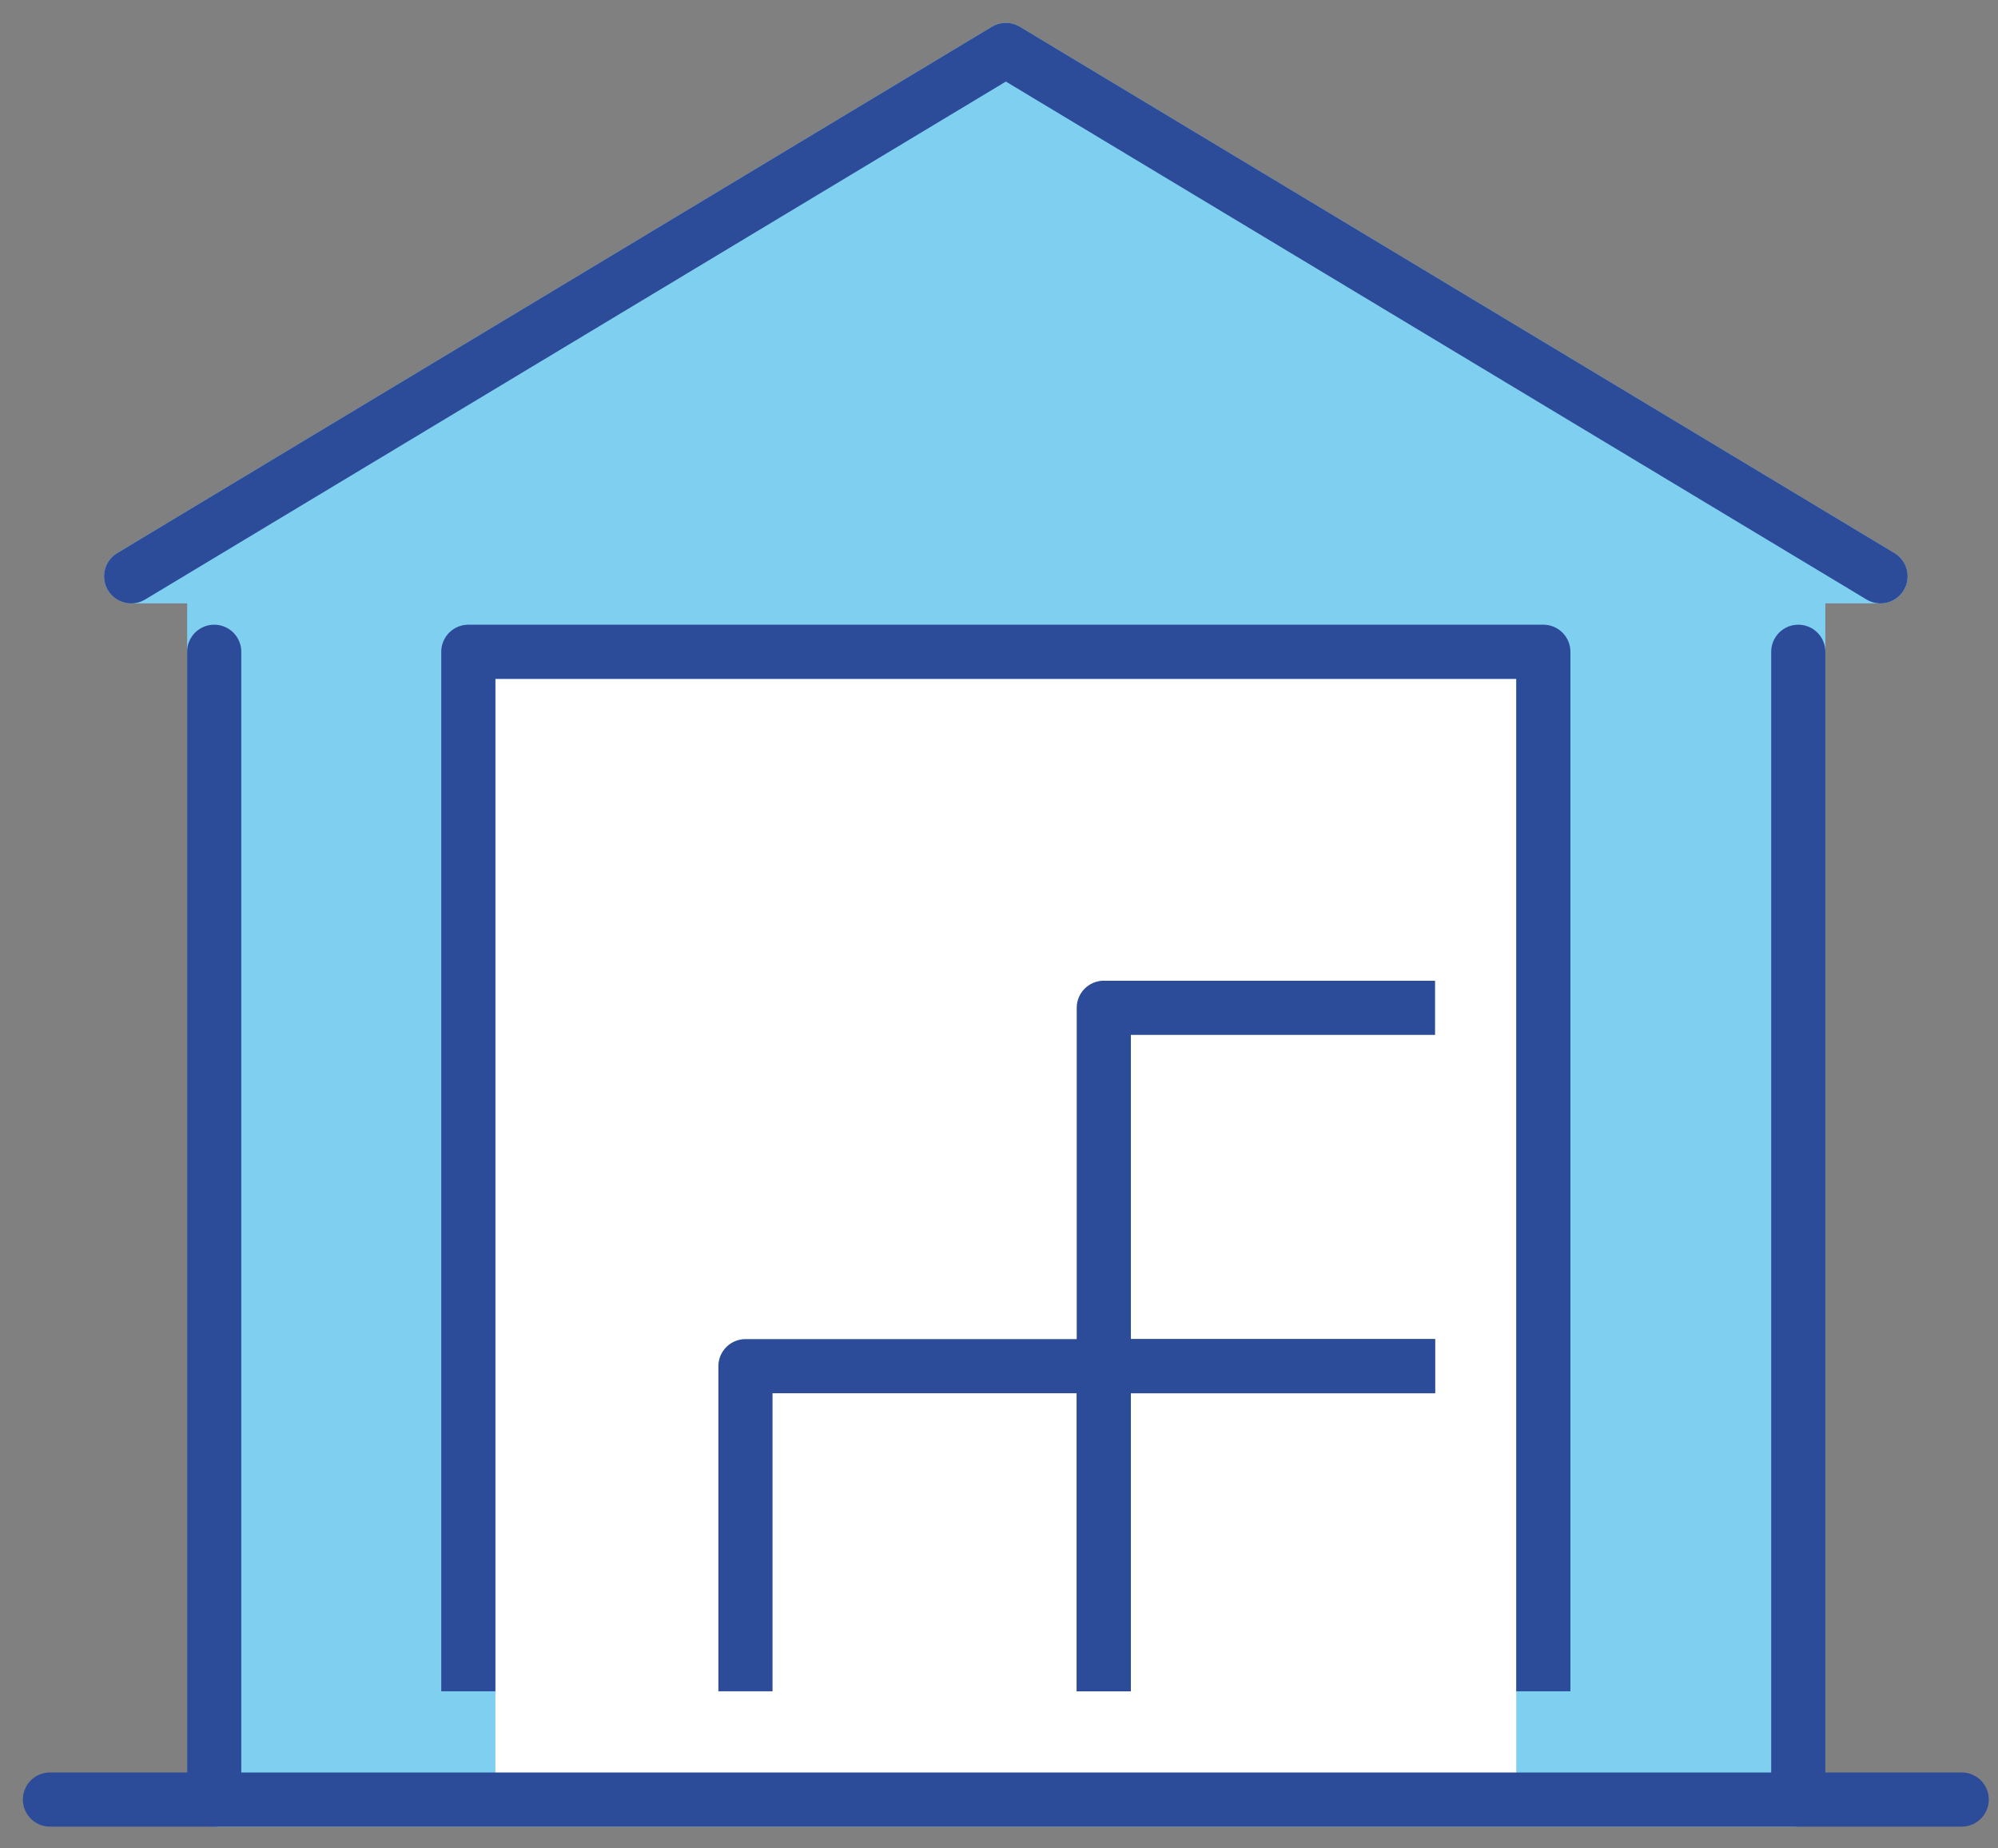
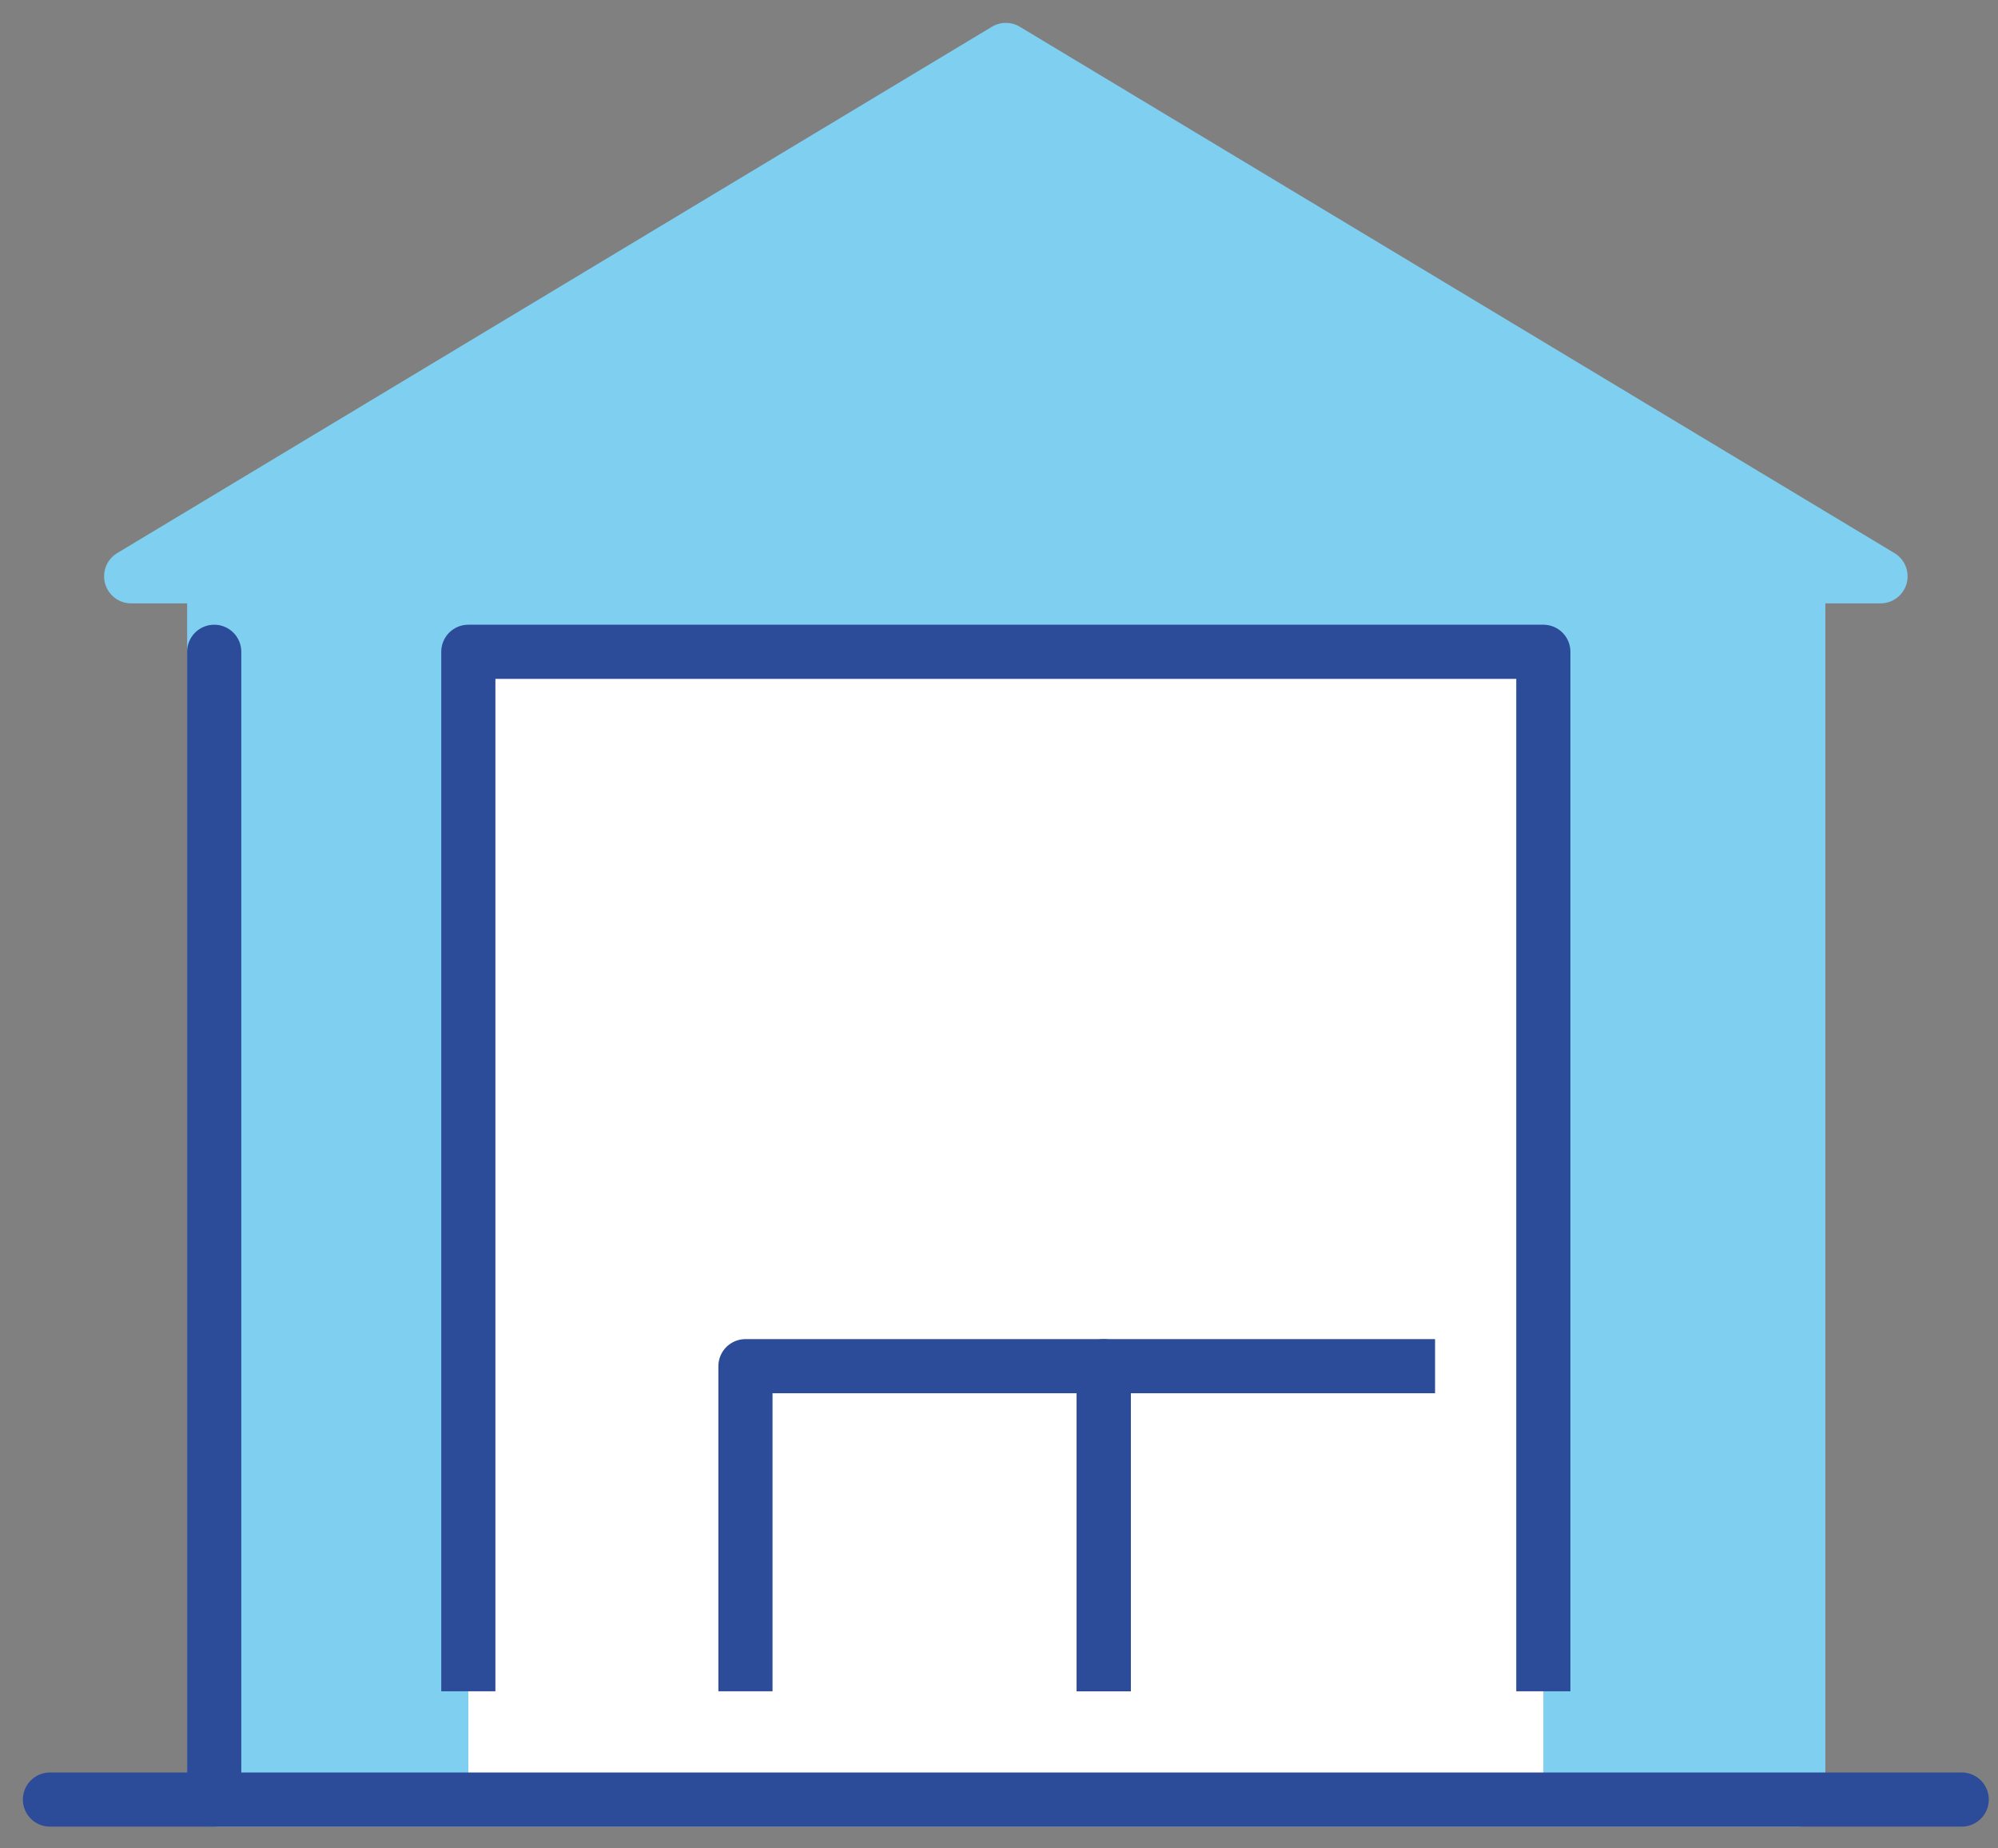
<svg xmlns="http://www.w3.org/2000/svg" width="80" height="74" viewBox="0 0 80 74" fill="none">
  <rect x="0" y="0" width="80" height="74" fill="#808080" stroke="none" />
  <path d="M8.578 72.046V23.072H5.252L40.275 2L75.296 23.072H72.003V72.046H8.578Z" fill="#7FCFF1" />
  <path d="M8.578 72.046V23.072H5.252L40.275 2L75.296 23.072H72.003V72.046H8.578Z" stroke="#7FCFF1" stroke-width="2.168" stroke-miterlimit="10" stroke-linecap="round" stroke-linejoin="round" />
  <path d="M18.752 71.963H61.795V26.093H18.752V71.963Z" fill="white" />
-   <path d="M18.752 71.963V26.094H61.795V71.963" stroke="#7FCFF1" stroke-width="2.168" stroke-miterlimit="10" />
-   <path d="M72.003 72.046V26.094" stroke="#2C4B98" stroke-width="2.168" stroke-miterlimit="10" stroke-linecap="round" stroke-linejoin="round" />
  <path d="M18.752 67.71V26.094H61.795V67.71" stroke="#2C4B98" stroke-width="2.168" stroke-miterlimit="10" stroke-linejoin="round" />
  <path d="M8.577 26.094V72.046" stroke="#2C4B98" stroke-width="2.168" stroke-miterlimit="10" stroke-linecap="round" stroke-linejoin="round" />
-   <path d="M5.252 23.072L40.275 2L75.296 23.072" stroke="#2C4B98" stroke-width="2.168" stroke-miterlimit="10" stroke-linecap="round" stroke-linejoin="round" />
  <path d="M2 72.044H78.547" stroke="#2C4B98" stroke-width="2.168" stroke-miterlimit="10" stroke-linecap="round" stroke-linejoin="round" />
  <path d="M44.196 67.71V54.695H57.46" stroke="#2C4B98" stroke-width="2.168" stroke-miterlimit="10" stroke-linejoin="round" />
  <path d="M29.848 67.71V54.695H44.196V67.71" stroke="#2C4B98" stroke-width="2.168" stroke-miterlimit="10" stroke-linejoin="round" />
-   <path d="M57.46 54.695H44.196V40.347H57.46" stroke="#2C4B98" stroke-width="2.168" stroke-miterlimit="10" stroke-linejoin="round" />
</svg>